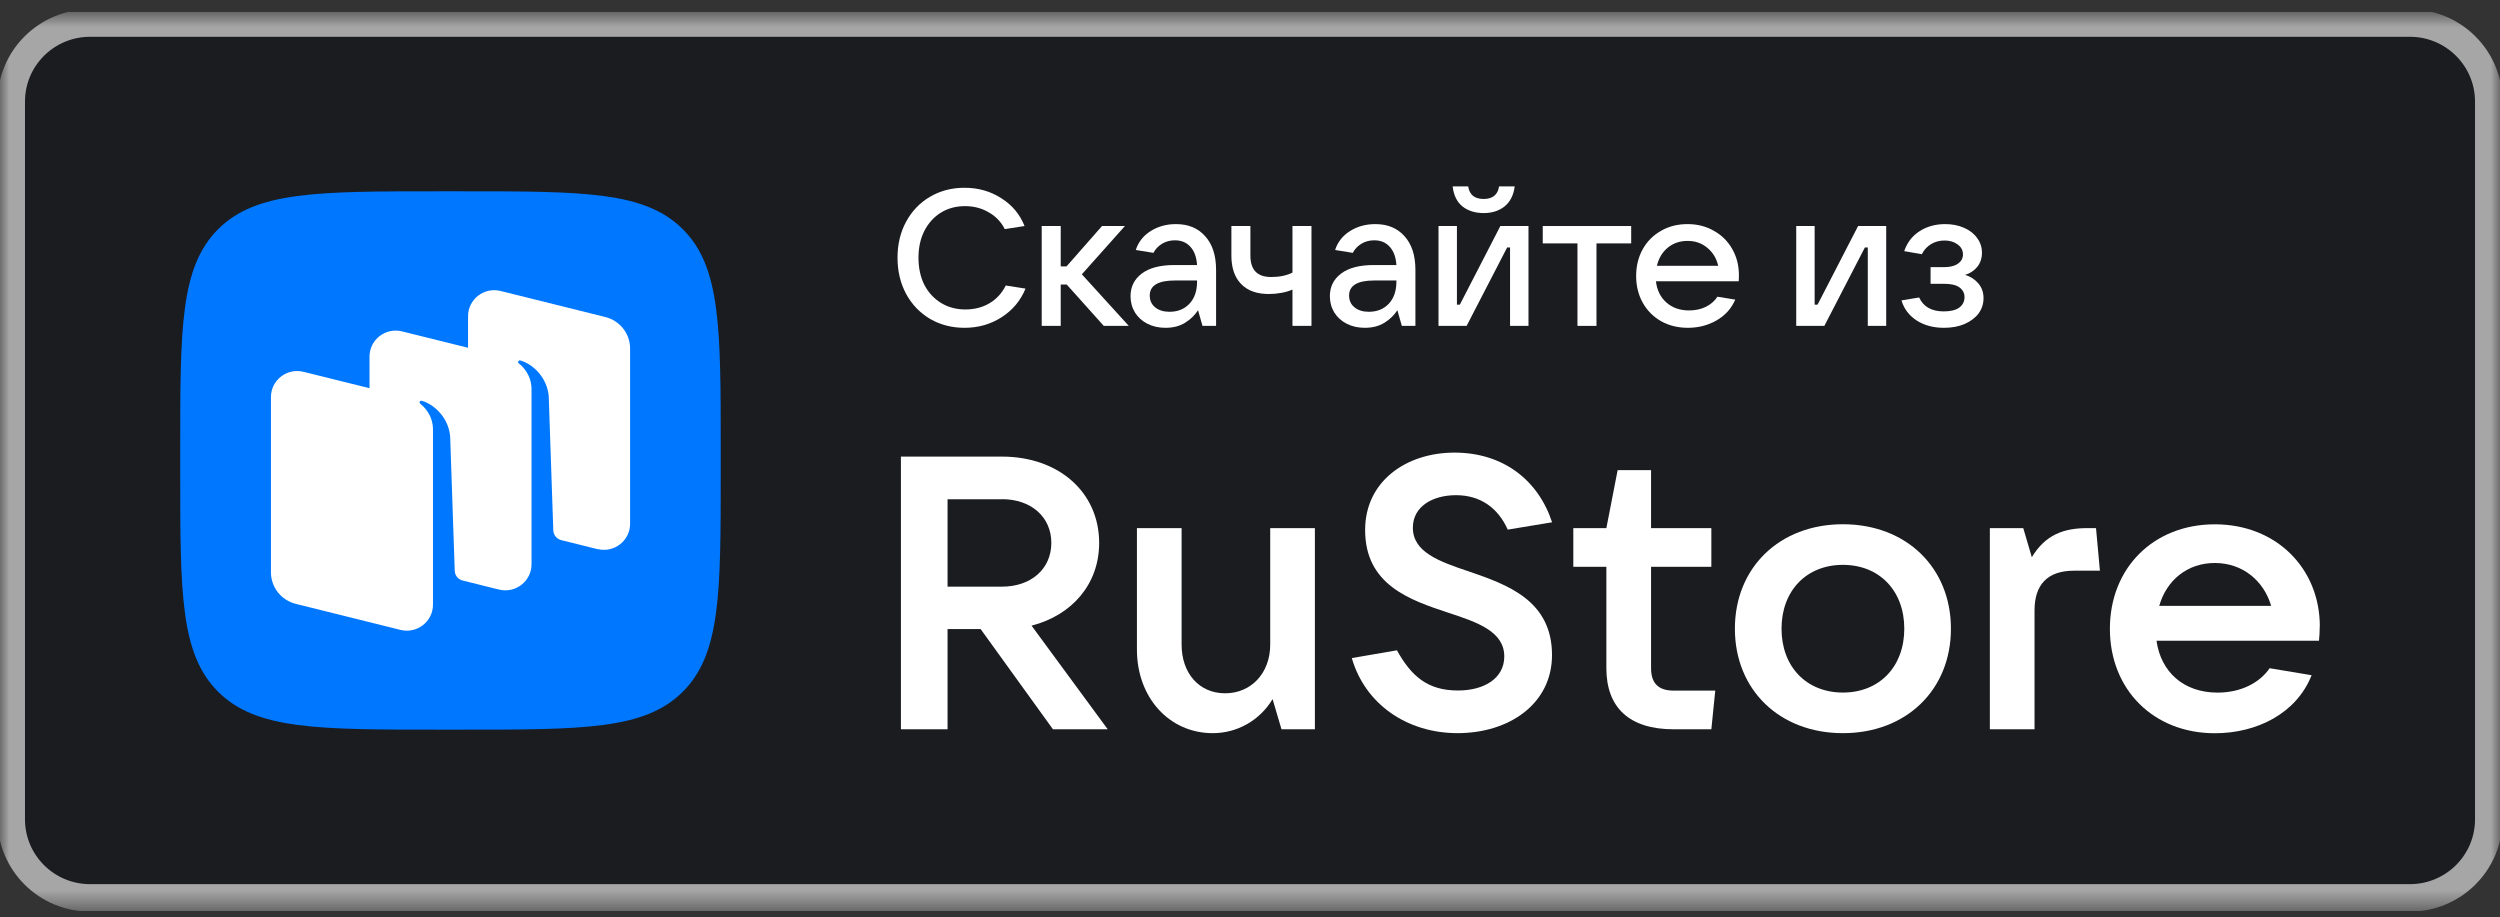
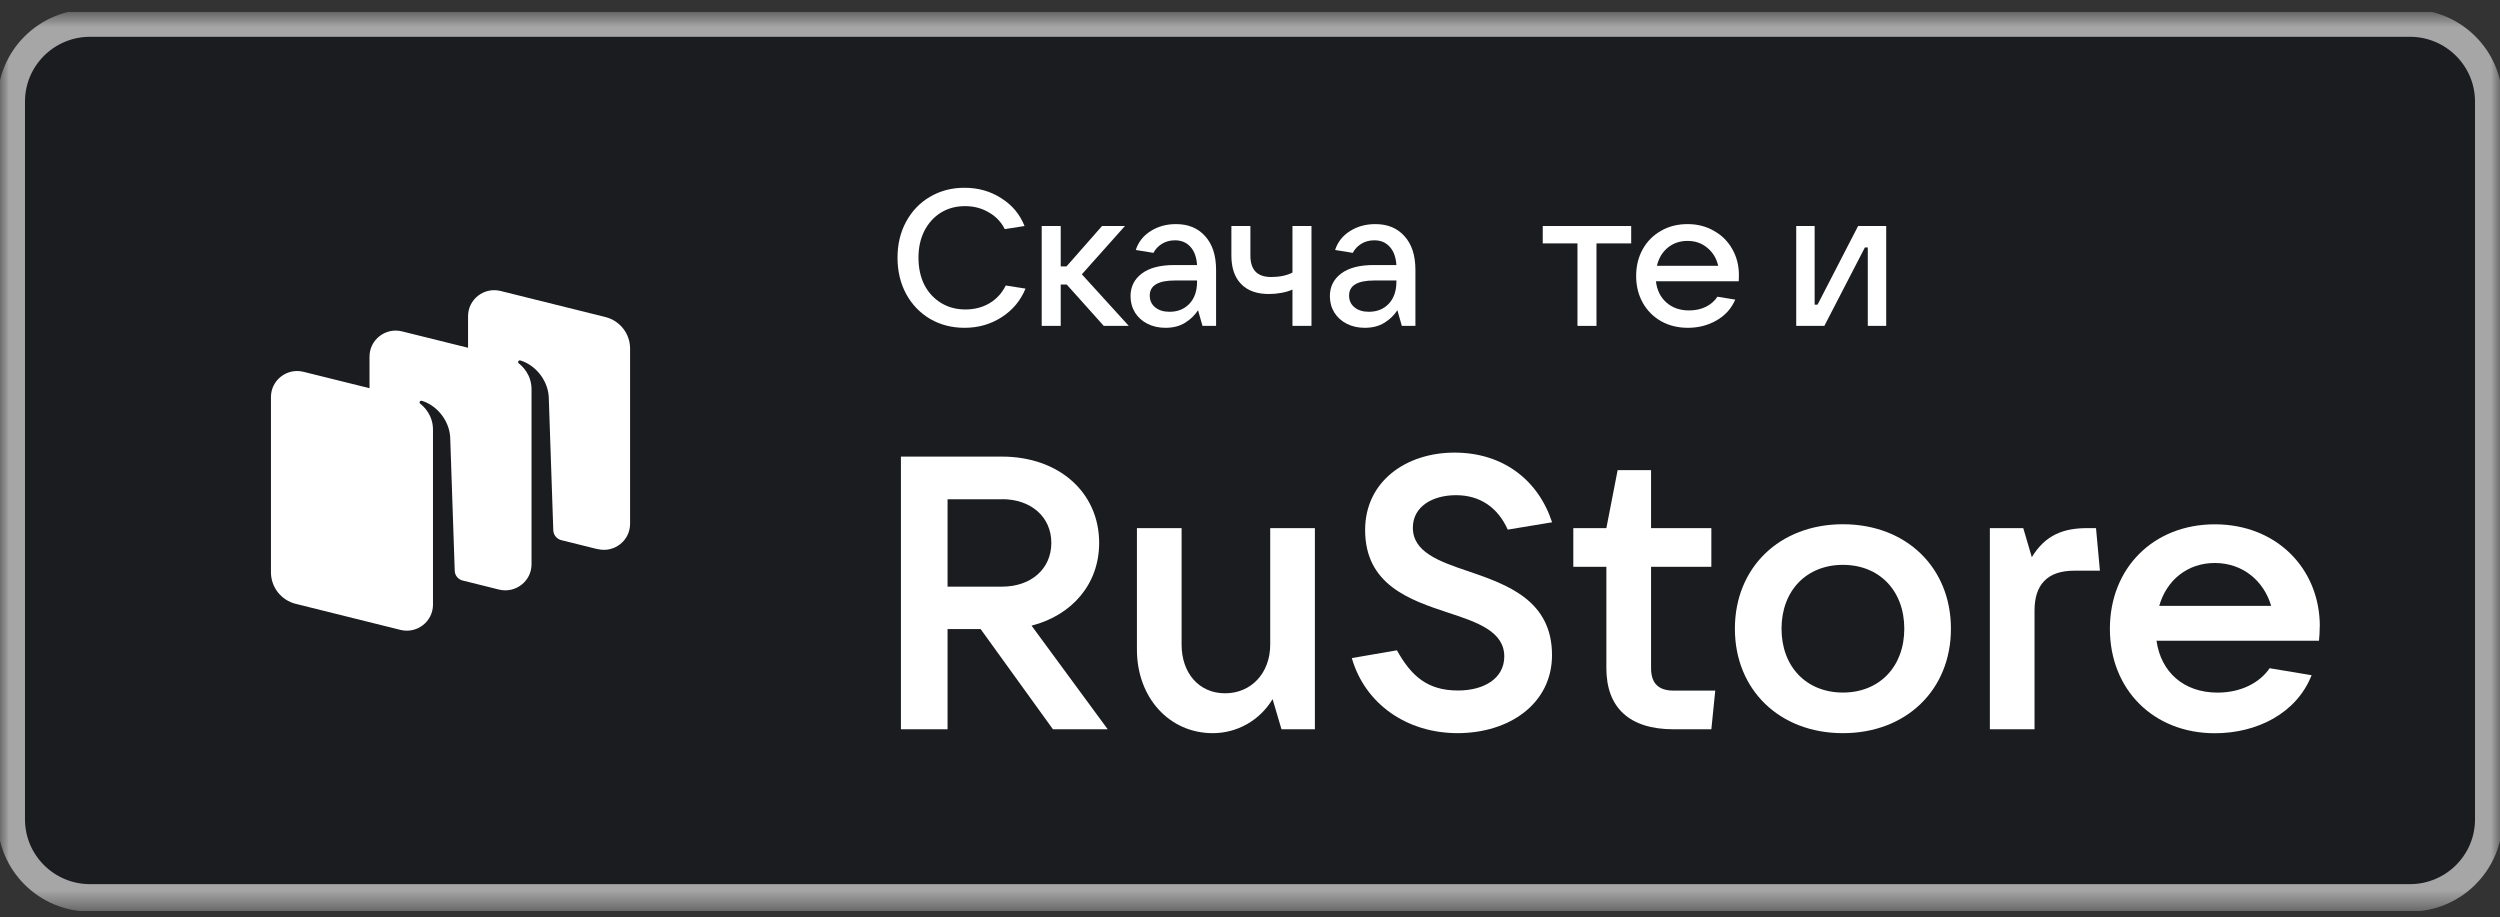
<svg xmlns="http://www.w3.org/2000/svg" width="139" height="51" viewBox="0 0 139 51" fill="none">
  <rect x="0" y="0" width="139" height="51" fill="#333333" stroke="none" />
  <g clip-path="url(#clip0_1413_10295)">
    <mask id="mask0_1413_10295" style="mask-type:luminance" maskUnits="userSpaceOnUse" x="0" y="0" width="139" height="51">
      <path d="M139 0.658H0V50.546H139V0.658Z" fill="white" />
    </mask>
    <g mask="url(#mask0_1413_10295)">
      <path d="M133.991 1.282H5.009C2.588 1.282 0.626 3.236 0.626 5.647V45.557C0.626 47.968 2.588 49.922 5.009 49.922H133.991C136.411 49.922 138.374 47.968 138.374 45.557V5.647C138.374 3.236 136.411 1.282 133.991 1.282Z" fill="#1A1C20" stroke="#A6A6A6" stroke-width="1.527" />
      <path d="M57.351 34.787C59.619 34.205 61.113 32.463 61.113 30.186C61.113 27.369 58.864 25.387 55.71 25.387H50.091V40.548H52.684V34.975H54.522L58.544 40.548H61.589L57.351 34.782V34.787ZM55.71 27.754C57.332 27.754 58.454 28.744 58.454 30.186C58.454 31.627 57.332 32.618 55.71 32.618H52.684V27.758H55.71V27.754Z" fill="white" />
      <path d="M67.427 40.764C68.79 40.764 70.044 40.055 70.756 38.871L71.251 40.548H73.108V29.363H70.624V35.838C70.624 37.43 69.563 38.547 68.116 38.547C66.668 38.547 65.697 37.43 65.697 35.838V29.363H63.213V36.115C63.213 38.806 65.028 40.764 67.427 40.764Z" fill="white" />
      <path d="M81.04 40.763C83.916 40.763 86.292 39.129 86.292 36.42C86.292 33.387 83.807 32.504 81.667 31.772C80.003 31.213 78.555 30.696 78.555 29.339C78.555 28.156 79.659 27.532 80.955 27.532C82.317 27.532 83.289 28.241 83.831 29.447L86.296 29.039C85.519 26.672 83.553 25.165 80.87 25.165C78.188 25.165 75.901 26.757 75.901 29.466C75.901 32.523 78.386 33.359 80.526 34.068C82.167 34.603 83.638 35.119 83.638 36.5C83.638 37.706 82.534 38.392 81.064 38.392C79.376 38.392 78.471 37.599 77.669 36.157L75.161 36.589C75.897 39.148 78.23 40.763 81.04 40.763Z" fill="white" />
      <path d="M93.053 38.398C92.209 38.398 91.799 37.989 91.799 37.149V31.514H95.151V29.364H91.799V26.138H89.941L89.314 29.364H87.476V31.514H89.314V37.149C89.314 39.341 90.587 40.548 93.053 40.548H95.151L95.368 38.398H93.053Z" fill="white" />
      <path d="M102.466 40.764C105.988 40.764 108.472 38.355 108.472 34.956C108.472 31.557 105.988 29.148 102.466 29.148C98.944 29.148 96.46 31.557 96.46 34.956C96.46 38.355 98.944 40.764 102.466 40.764ZM102.466 38.506C100.434 38.506 99.053 37.064 99.053 34.956C99.053 32.848 100.434 31.406 102.466 31.406C104.498 31.406 105.879 32.848 105.879 34.956C105.879 37.064 104.498 38.506 102.466 38.506Z" fill="white" />
      <path d="M113.12 40.548V33.946C113.12 32.528 113.813 31.73 115.327 31.73H116.755L116.538 29.363H116.062C114.742 29.363 113.728 29.73 112.969 30.979L112.493 29.363H110.636V40.548H113.12Z" fill="white" />
      <path d="M128.982 34.828C128.982 31.603 126.564 29.152 123.146 29.152C119.728 29.152 117.31 31.584 117.31 34.96C117.31 38.336 119.728 40.768 123.146 40.768C125.48 40.768 127.686 39.669 128.525 37.542L126.191 37.153C125.649 37.951 124.612 38.509 123.297 38.509C121.397 38.509 120.143 37.35 119.902 35.626H128.935C128.959 35.392 128.977 35.133 128.977 34.828M123.141 31.302C124.697 31.302 125.867 32.293 126.276 33.687H120.053C120.463 32.246 121.633 31.302 123.146 31.302" fill="white" />
-       <path d="M12.133 38.466C14.246 40.568 17.645 40.568 24.446 40.568H25.645C32.447 40.568 35.845 40.568 37.959 38.466C40.073 36.363 40.073 32.975 40.073 26.2V25.004C40.073 18.229 40.073 14.841 37.959 12.738C35.845 10.636 32.442 10.636 25.645 10.636H24.446C17.645 10.636 14.242 10.636 12.133 12.738C10.019 14.846 10.019 18.233 10.019 25.004V26.2C10.019 32.975 10.019 36.363 12.133 38.466Z" fill="#0077FF" />
      <path fill-rule="evenodd" clip-rule="evenodd" d="M33.219 30.532L31.189 30.027C30.946 29.957 30.772 29.738 30.763 29.485L30.51 22.042C30.435 21.056 29.703 20.271 28.935 20.042C28.892 20.028 28.846 20.042 28.822 20.084C28.794 20.121 28.808 20.173 28.841 20.201C29.029 20.346 29.553 20.822 29.553 21.645V31.378C29.553 32.317 28.658 33.008 27.74 32.779L25.677 32.265C25.448 32.186 25.288 31.976 25.283 31.728L25.03 24.285C24.955 23.299 24.224 22.514 23.456 22.285C23.413 22.271 23.366 22.285 23.343 22.327C23.315 22.364 23.329 22.416 23.362 22.444C23.549 22.588 24.074 23.065 24.074 23.887V31.999V33.62C24.074 34.559 23.184 35.251 22.265 35.022L16.444 33.574C15.633 33.373 15.065 32.648 15.065 31.821V22.074C15.065 21.135 15.956 20.444 16.875 20.673L20.545 21.584V19.827C20.545 18.888 21.435 18.196 22.354 18.425L26.024 19.336V17.579C26.024 16.64 26.915 15.949 27.833 16.178L33.655 17.626C34.466 17.827 35.033 18.551 35.033 19.378V29.125C35.033 30.064 34.142 30.756 33.224 30.527" fill="white" />
      <path d="M53.633 18.226C52.921 18.226 52.282 18.061 51.714 17.732C51.146 17.396 50.7 16.93 50.377 16.336C50.06 15.742 49.902 15.072 49.902 14.328C49.902 13.583 50.06 12.918 50.377 12.331C50.7 11.736 51.142 11.274 51.703 10.945C52.271 10.609 52.911 10.44 53.622 10.44C54.391 10.44 55.074 10.634 55.671 11.02C56.275 11.4 56.706 11.915 56.965 12.567L55.865 12.739C55.664 12.338 55.365 12.026 54.97 11.804C54.582 11.575 54.144 11.461 53.655 11.461C53.151 11.461 52.702 11.582 52.307 11.826C51.919 12.069 51.613 12.409 51.39 12.846C51.175 13.276 51.067 13.77 51.067 14.328C51.067 14.893 51.175 15.395 51.39 15.831C51.613 16.261 51.922 16.598 52.318 16.841C52.713 17.084 53.166 17.206 53.676 17.206C54.179 17.206 54.625 17.091 55.013 16.862C55.409 16.626 55.711 16.297 55.919 15.874L57.019 16.046C56.746 16.712 56.304 17.242 55.693 17.636C55.081 18.029 54.395 18.226 53.633 18.226Z" fill="white" />
      <path d="M62.76 18.119H61.369L59.31 15.821H58.976V18.119H57.919V12.567H58.976V14.811H59.299L61.272 12.567H62.545L60.151 15.252L62.76 18.119Z" fill="white" />
      <path d="M65.382 12.46C66.072 12.46 66.614 12.685 67.01 13.136C67.412 13.58 67.614 14.203 67.614 15.005V18.119H66.859L66.611 17.249C66.431 17.528 66.19 17.761 65.888 17.947C65.586 18.133 65.223 18.226 64.799 18.226C64.425 18.226 64.091 18.151 63.797 18.001C63.502 17.851 63.272 17.643 63.106 17.378C62.941 17.106 62.858 16.802 62.858 16.465C62.858 15.942 63.067 15.524 63.484 15.209C63.901 14.894 64.504 14.736 65.295 14.736H66.557C66.528 14.299 66.406 13.963 66.19 13.727C65.975 13.483 65.687 13.361 65.328 13.361C65.055 13.361 64.814 13.426 64.605 13.555C64.397 13.684 64.239 13.852 64.131 14.059L63.15 13.899C63.293 13.455 63.57 13.104 63.98 12.846C64.389 12.588 64.857 12.46 65.382 12.46ZM65.026 17.335C65.479 17.335 65.845 17.188 66.126 16.895C66.413 16.594 66.557 16.182 66.557 15.66V15.595H65.328C64.393 15.595 63.926 15.874 63.926 16.433C63.926 16.705 64.026 16.923 64.228 17.088C64.429 17.253 64.695 17.335 65.026 17.335Z" fill="white" />
      <path d="M71.861 16.1C71.689 16.179 71.484 16.24 71.247 16.283C71.01 16.326 70.776 16.347 70.546 16.347C69.877 16.347 69.364 16.161 69.004 15.789C68.644 15.416 68.465 14.89 68.465 14.21V12.567H69.522V14.21C69.522 15.005 69.906 15.402 70.675 15.402C71.142 15.402 71.538 15.32 71.861 15.155V12.567H72.918V18.119H71.861V16.1Z" fill="white" />
      <path d="M76.464 12.46C77.155 12.46 77.697 12.685 78.093 13.136C78.495 13.58 78.697 14.203 78.697 15.005V18.119H77.942L77.694 17.249C77.514 17.528 77.273 17.761 76.971 17.947C76.669 18.133 76.306 18.226 75.882 18.226C75.508 18.226 75.174 18.151 74.879 18.001C74.585 17.851 74.355 17.643 74.189 17.378C74.024 17.106 73.941 16.802 73.941 16.465C73.941 15.942 74.15 15.524 74.567 15.209C74.984 14.894 75.588 14.736 76.378 14.736H77.64C77.611 14.299 77.489 13.963 77.273 13.727C77.058 13.483 76.77 13.361 76.411 13.361C76.137 13.361 75.897 13.426 75.688 13.555C75.48 13.684 75.322 13.852 75.214 14.059L74.232 13.899C74.376 13.455 74.653 13.104 75.063 12.846C75.472 12.588 75.94 12.46 76.464 12.46ZM76.109 17.335C76.561 17.335 76.928 17.188 77.209 16.895C77.496 16.594 77.64 16.182 77.64 15.66V15.595H76.411C75.476 15.595 75.009 15.874 75.009 16.433C75.009 16.705 75.109 16.923 75.311 17.088C75.512 17.253 75.778 17.335 76.109 17.335Z" fill="white" />
-       <path d="M81.544 18.119H79.981V12.567H81.005V16.938H81.167L83.42 12.567H84.984V18.119H83.959V13.759H83.797L81.544 18.119ZM82.493 11.847C82.025 11.847 81.634 11.726 81.317 11.482C81.008 11.232 80.825 10.859 80.768 10.365H81.63C81.666 10.594 81.756 10.77 81.9 10.891C82.051 11.006 82.248 11.063 82.493 11.063C82.737 11.063 82.931 11.006 83.075 10.891C83.226 10.77 83.316 10.594 83.345 10.365H84.218C84.153 10.859 83.963 11.232 83.647 11.482C83.338 11.726 82.953 11.847 82.493 11.847Z" fill="white" />
      <path d="M88.764 18.119H87.707V13.533H85.777V12.567H90.694V13.533H88.764V18.119Z" fill="white" />
      <path d="M96.684 15.305C96.684 15.448 96.681 15.559 96.674 15.638H92.07C92.127 16.132 92.321 16.526 92.652 16.82C92.983 17.113 93.403 17.26 93.913 17.26C94.266 17.26 94.578 17.192 94.852 17.056C95.132 16.913 95.344 16.726 95.488 16.497L96.48 16.658C96.264 17.16 95.915 17.546 95.434 17.818C94.959 18.09 94.431 18.226 93.849 18.226C93.295 18.226 92.799 18.105 92.361 17.861C91.922 17.611 91.581 17.267 91.336 16.83C91.092 16.393 90.97 15.899 90.97 15.348C90.97 14.79 91.092 14.292 91.336 13.855C91.581 13.419 91.919 13.079 92.35 12.835C92.781 12.585 93.274 12.46 93.827 12.46C94.374 12.46 94.862 12.585 95.294 12.835C95.732 13.079 96.073 13.419 96.318 13.855C96.562 14.285 96.684 14.768 96.684 15.305ZM93.827 13.394C93.403 13.394 93.036 13.519 92.727 13.77C92.425 14.02 92.224 14.357 92.124 14.779H95.531C95.437 14.364 95.236 14.031 94.927 13.78C94.625 13.523 94.258 13.394 93.827 13.394Z" fill="white" />
      <path d="M101.434 18.119H99.87V12.567H100.894V16.938H101.056L103.31 12.567H104.873V18.119H103.849V13.759H103.687L101.434 18.119Z" fill="white" />
-       <path d="M109.259 15.284C109.554 15.37 109.798 15.527 109.993 15.756C110.187 15.978 110.284 16.254 110.284 16.583C110.284 16.891 110.194 17.17 110.014 17.421C109.834 17.664 109.576 17.861 109.238 18.012C108.907 18.155 108.523 18.226 108.084 18.226C107.495 18.226 106.988 18.09 106.564 17.818C106.14 17.539 105.859 17.167 105.723 16.701L106.704 16.54C106.941 17.056 107.398 17.314 108.073 17.314C108.447 17.314 108.731 17.245 108.925 17.109C109.126 16.966 109.227 16.769 109.227 16.519C109.227 16.297 109.134 16.118 108.947 15.982C108.767 15.846 108.476 15.778 108.073 15.778H107.34V14.854H108.073C108.418 14.854 108.681 14.79 108.86 14.661C109.047 14.532 109.141 14.36 109.141 14.146C109.141 13.916 109.04 13.73 108.839 13.587C108.645 13.444 108.404 13.372 108.116 13.372C107.836 13.372 107.585 13.44 107.362 13.576C107.139 13.712 106.97 13.899 106.855 14.135L105.874 13.963C106.039 13.483 106.323 13.114 106.725 12.857C107.135 12.592 107.61 12.46 108.149 12.46C108.537 12.46 108.886 12.527 109.195 12.664C109.511 12.8 109.755 12.989 109.928 13.233C110.108 13.476 110.197 13.748 110.197 14.049C110.197 14.357 110.111 14.618 109.939 14.833C109.766 15.048 109.54 15.198 109.259 15.284Z" fill="white" />
    </g>
  </g>
  <defs>
    <clipPath id="clip0_1413_10295">
      <rect width="139" height="50" fill="white" transform="translate(0 0.658)" />
    </clipPath>
  </defs>
</svg>